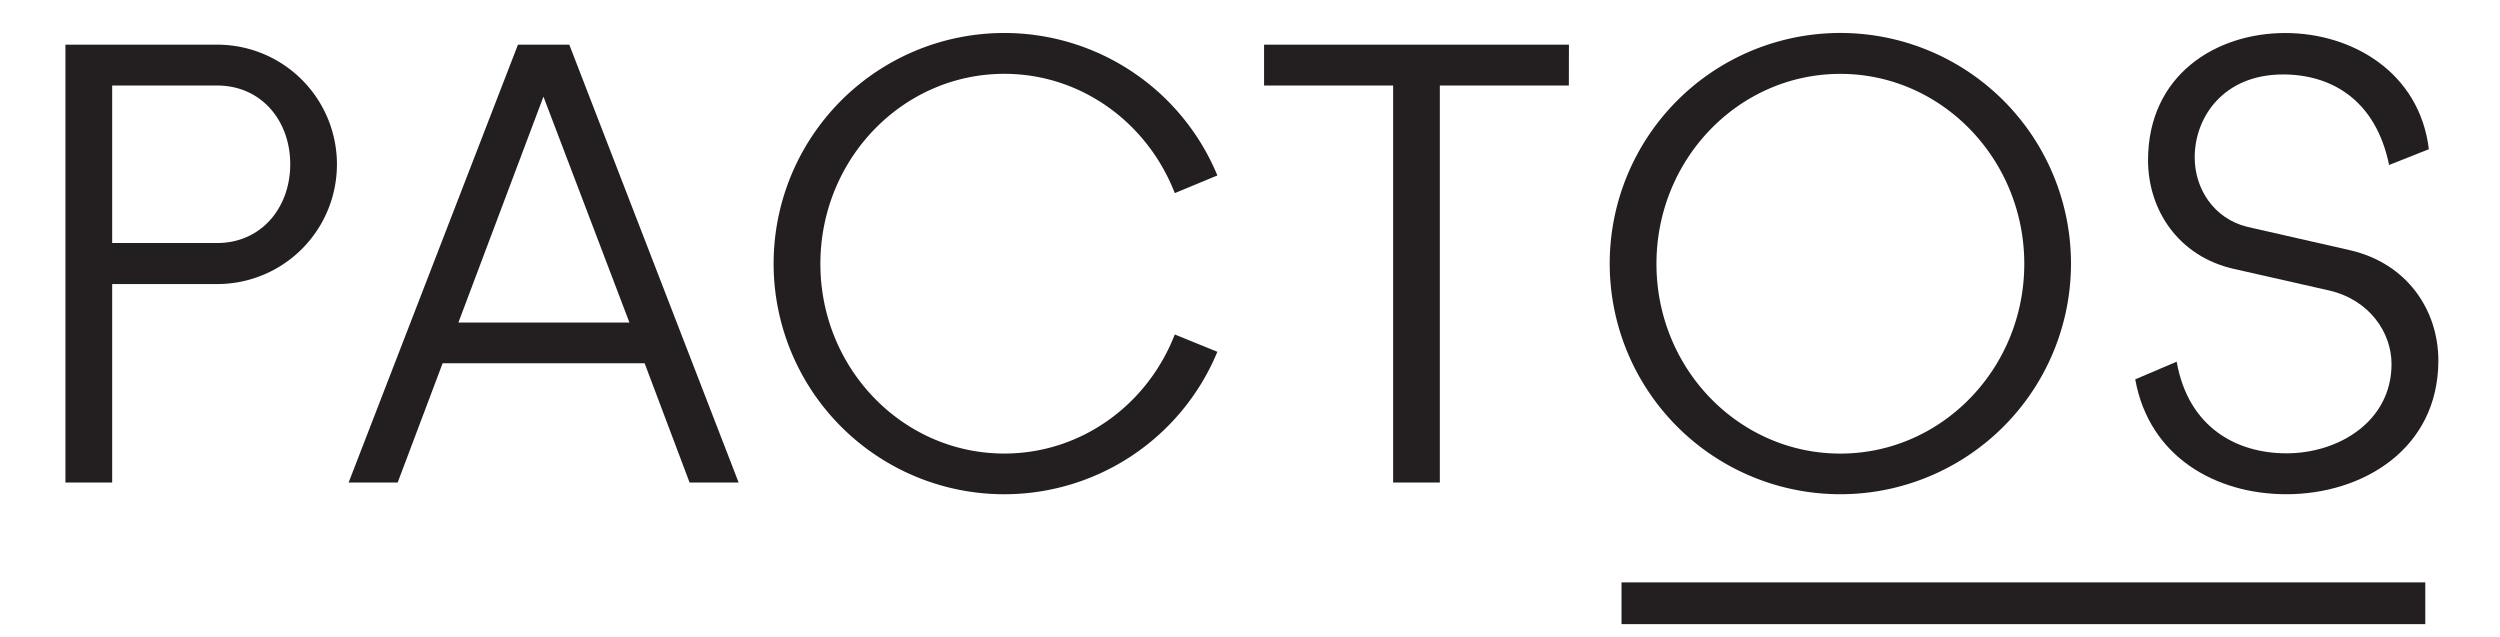
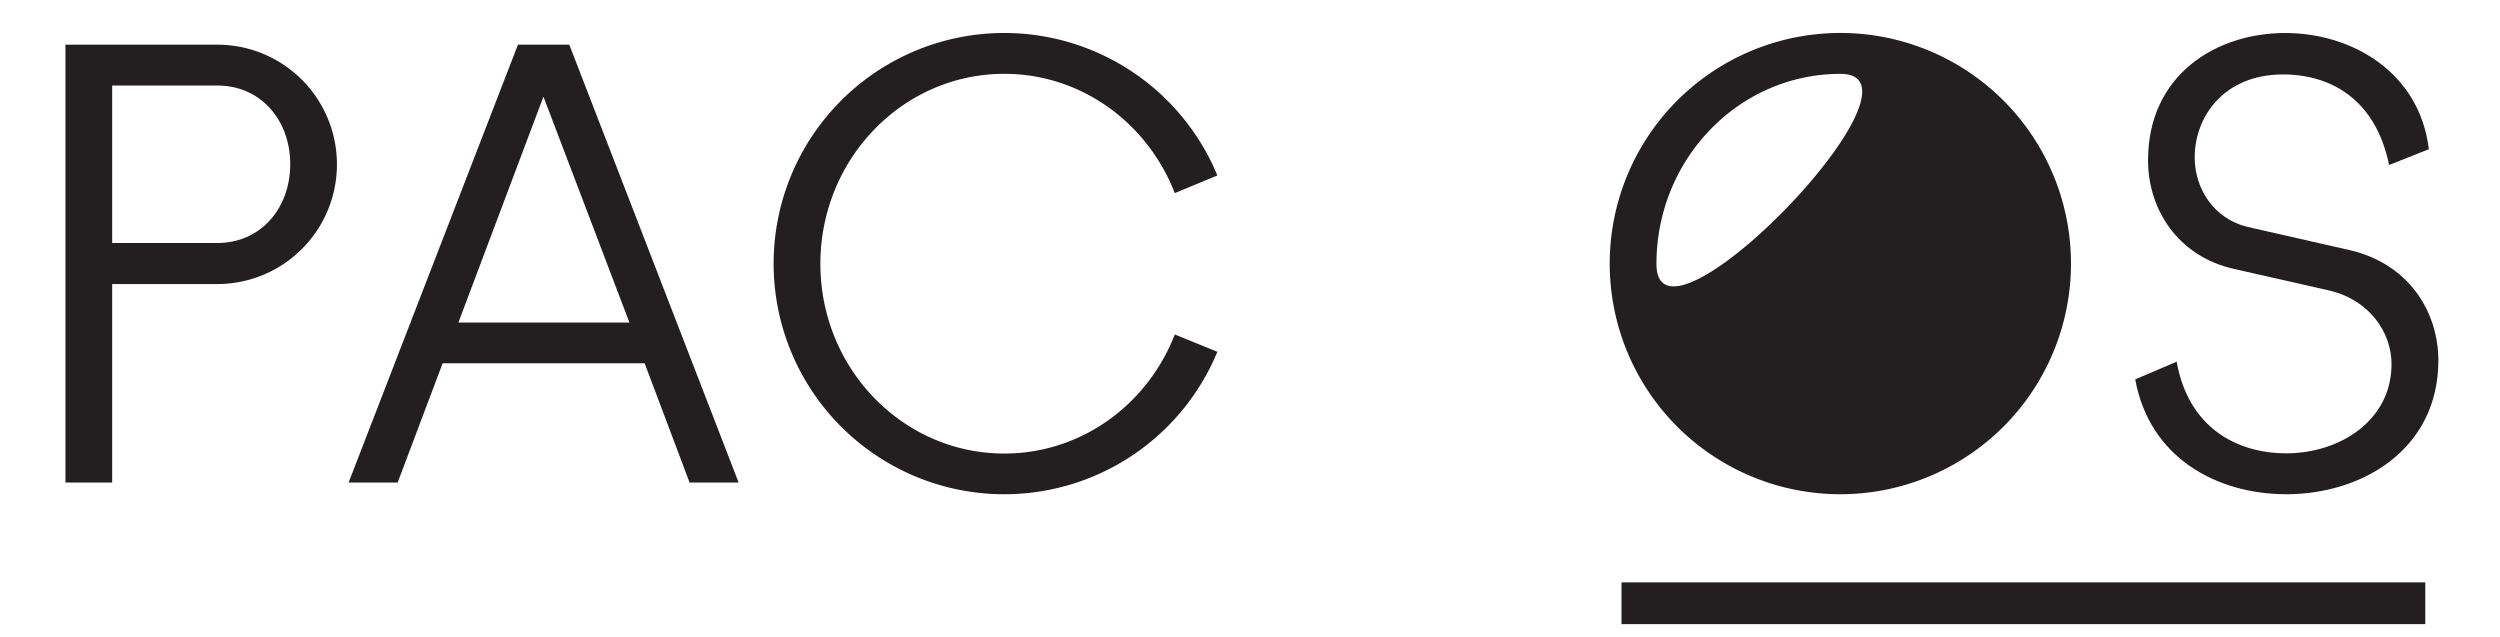
<svg xmlns="http://www.w3.org/2000/svg" id="Layer_1" data-name="Layer 1" viewBox="0 0 565.83 144.28">
  <defs>
    <style>.cls-1{fill:#231f20;}</style>
  </defs>
  <title>Artboard 1</title>
  <path class="cls-1" d="M49.17,64.29H25.39v44.93H14.81V10.11H49.17a27.09,27.09,0,0,1,0,54.18Zm0-44.93H25.39V55H49.17c9.91,0,16.52-7.93,16.52-17.84S59.08,19.36,49.17,19.36Z" />
  <path class="cls-1" d="M167.18,109.22h-11.1l-10.18-27H100.18L90,109.22H78.9l38.33-99.11h11.62ZM142.46,73,123,21.87,103.75,73Z" />
  <path class="cls-1" d="M275.53,79.62a52.2,52.2,0,1,1,0-39.91l-9.64,4c-6.08-15.73-21-27-38.59-27-23,0-41.62,19.29-41.62,43s18.63,42.94,41.62,42.94c17.58,0,32.51-11.23,38.59-26.95Z" />
-   <path class="cls-1" d="M355.08,19.36h-29.2v89.86H315.31V19.36H286.1V10.11h69Z" />
-   <path class="cls-1" d="M416.53,111.86a52.2,52.2,0,1,1,52.2-52.19A52.21,52.21,0,0,1,416.53,111.86Zm0-95.14c-23,0-41.62,19.29-41.62,43s18.63,42.94,41.62,42.94,41.63-19.29,41.63-42.94S439.52,16.72,416.53,16.72Z" />
+   <path class="cls-1" d="M416.53,111.86a52.2,52.2,0,1,1,52.2-52.19A52.21,52.21,0,0,1,416.53,111.86Zm0-95.14c-23,0-41.62,19.29-41.62,43S439.52,16.72,416.53,16.72Z" />
  <path class="cls-1" d="M517.49,111.86c-16,0-31.05-8.45-34.22-26l9.38-4c2.64,14.93,13.61,20.74,24.84,20.74,11.89,0,23.79-7.27,23.79-20.21,0-7.14-5-14.54-14.14-16.65L505.6,60.86C492.91,58,486.17,47.38,486.17,36.28c0-19.29,15.33-28.81,31.06-28.81,15.06,0,30.39,8.85,32.5,26.3l-9,3.57c-3-14.67-13-20.49-24-20.49-13.48,0-20,9.65-20,18.77,0,7.13,4.36,13.87,11.9,15.72l23.25,5.29c13,3,20,13.61,20,25C551.85,101.69,534.67,111.86,517.49,111.86Z" />
  <path class="cls-1" d="M548.92,131.81v9.45H367v-9.45Z" />
</svg>